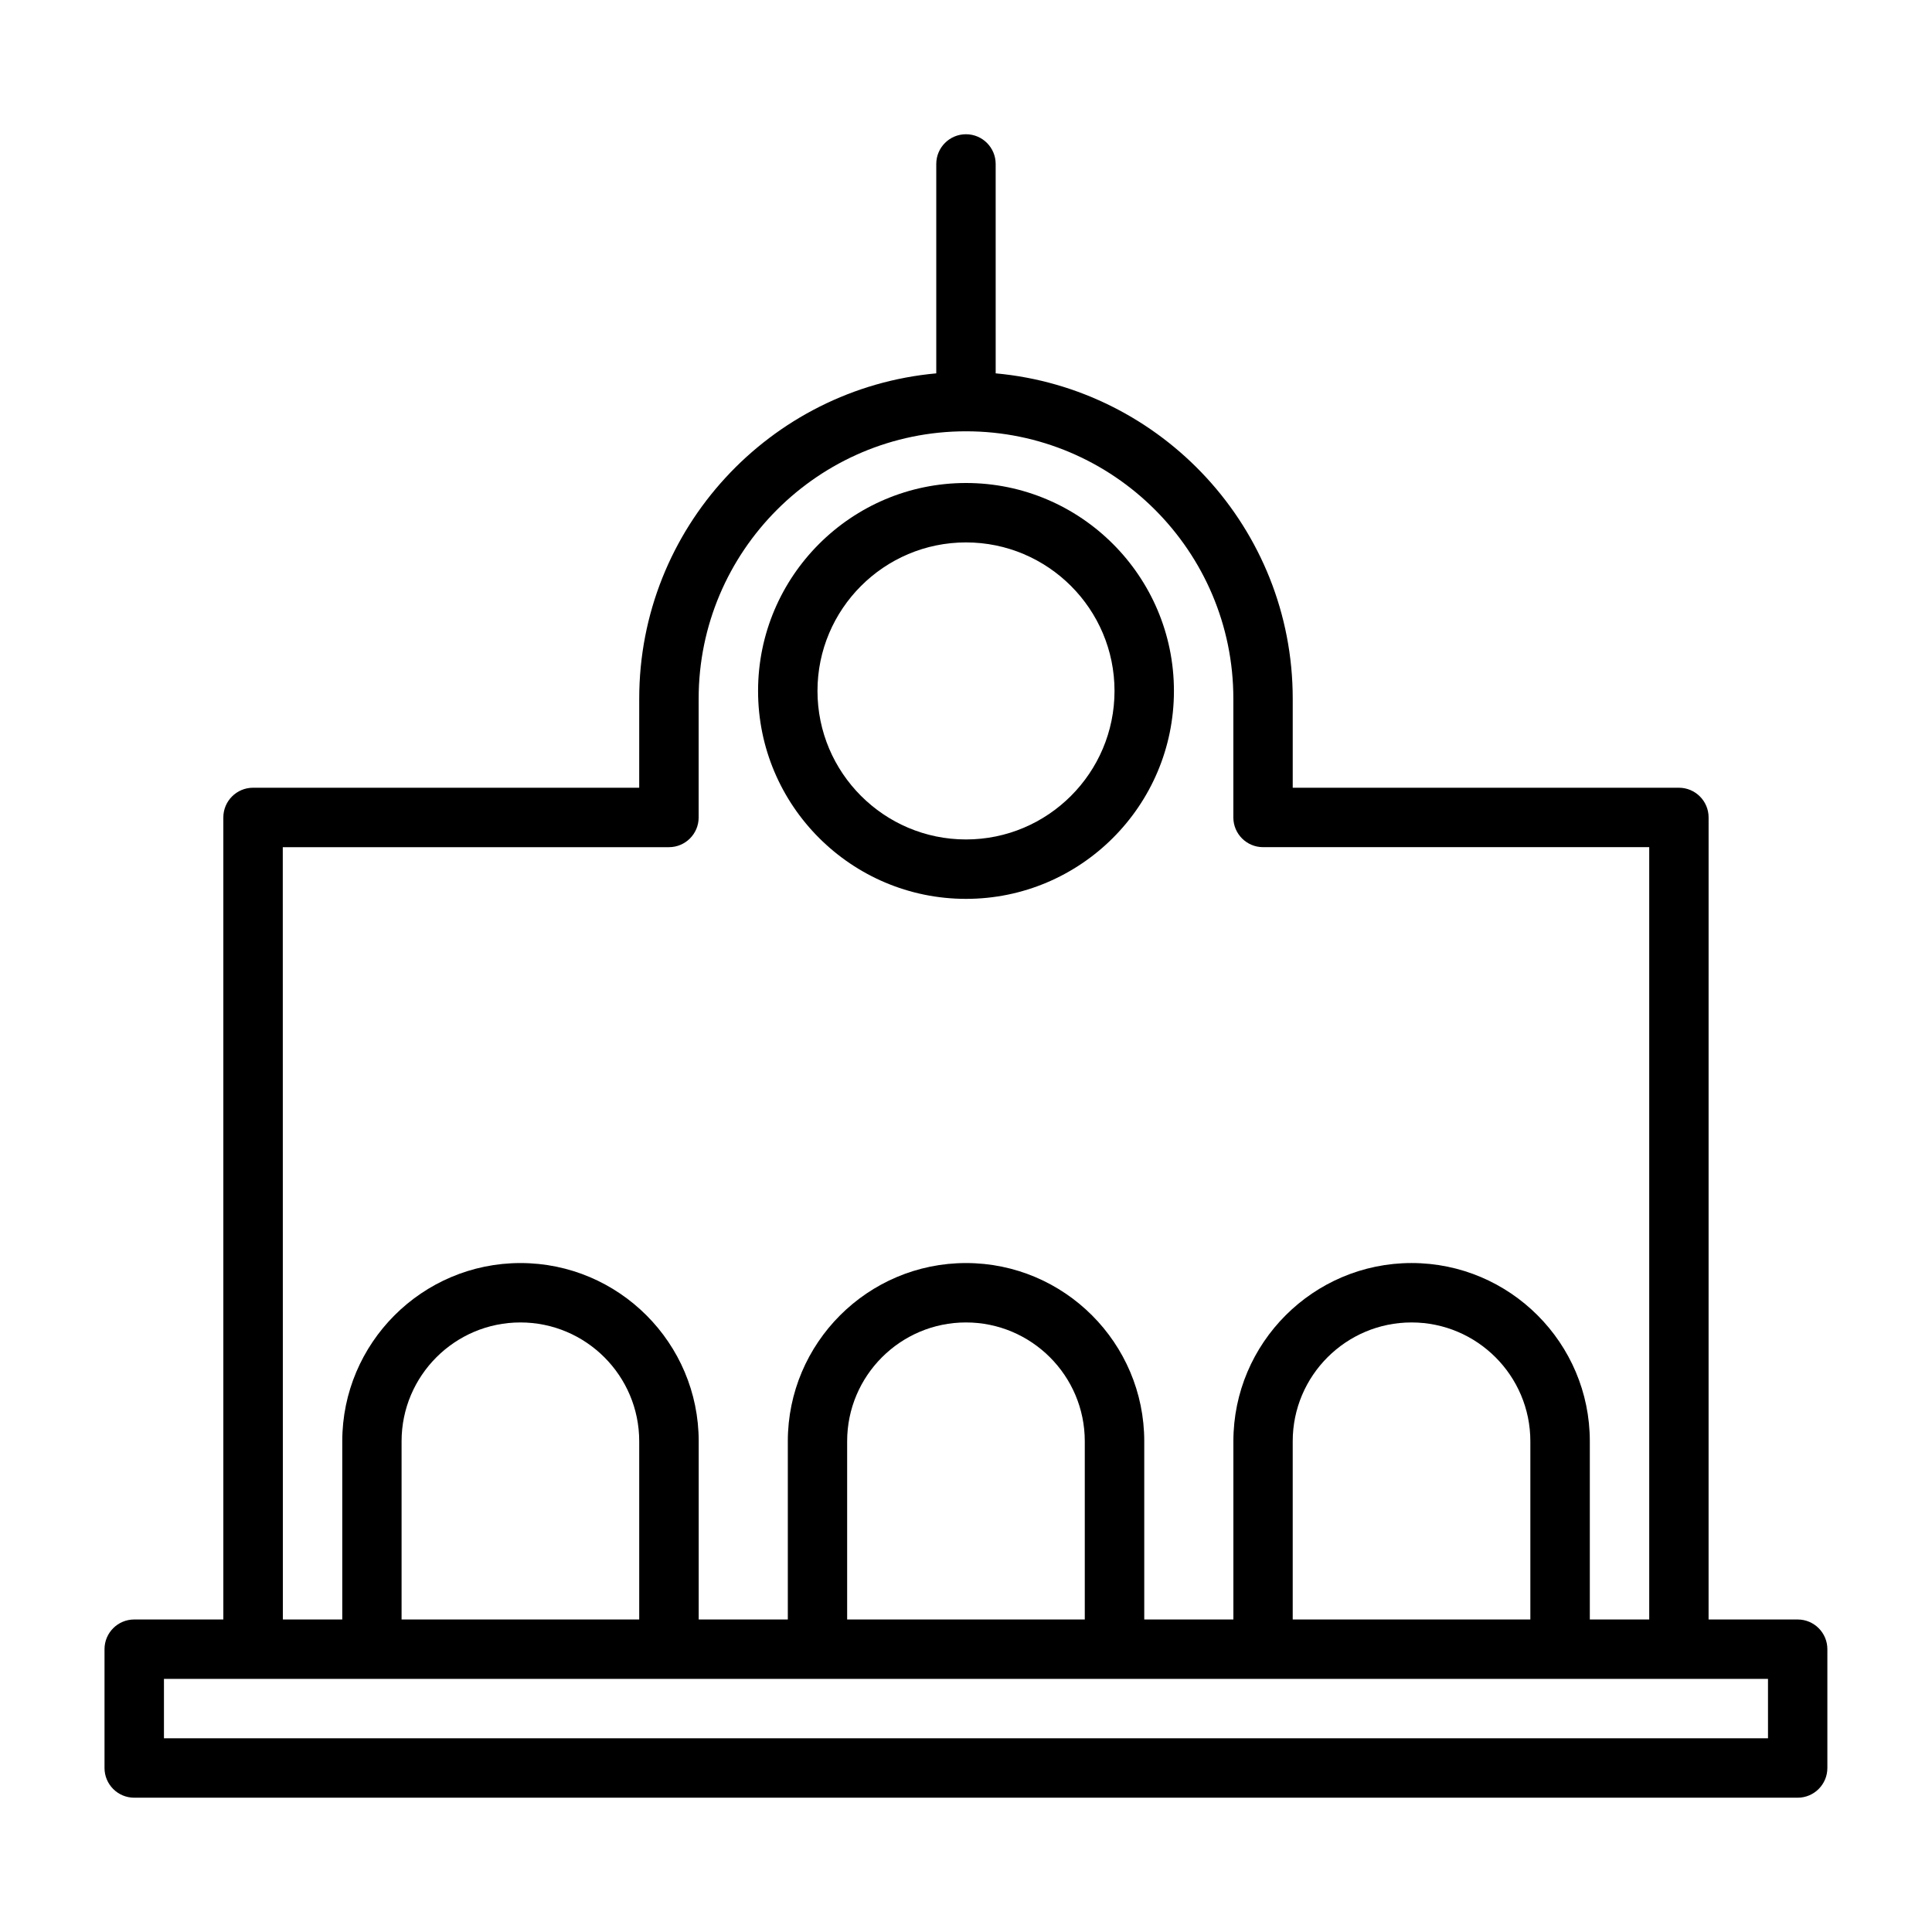
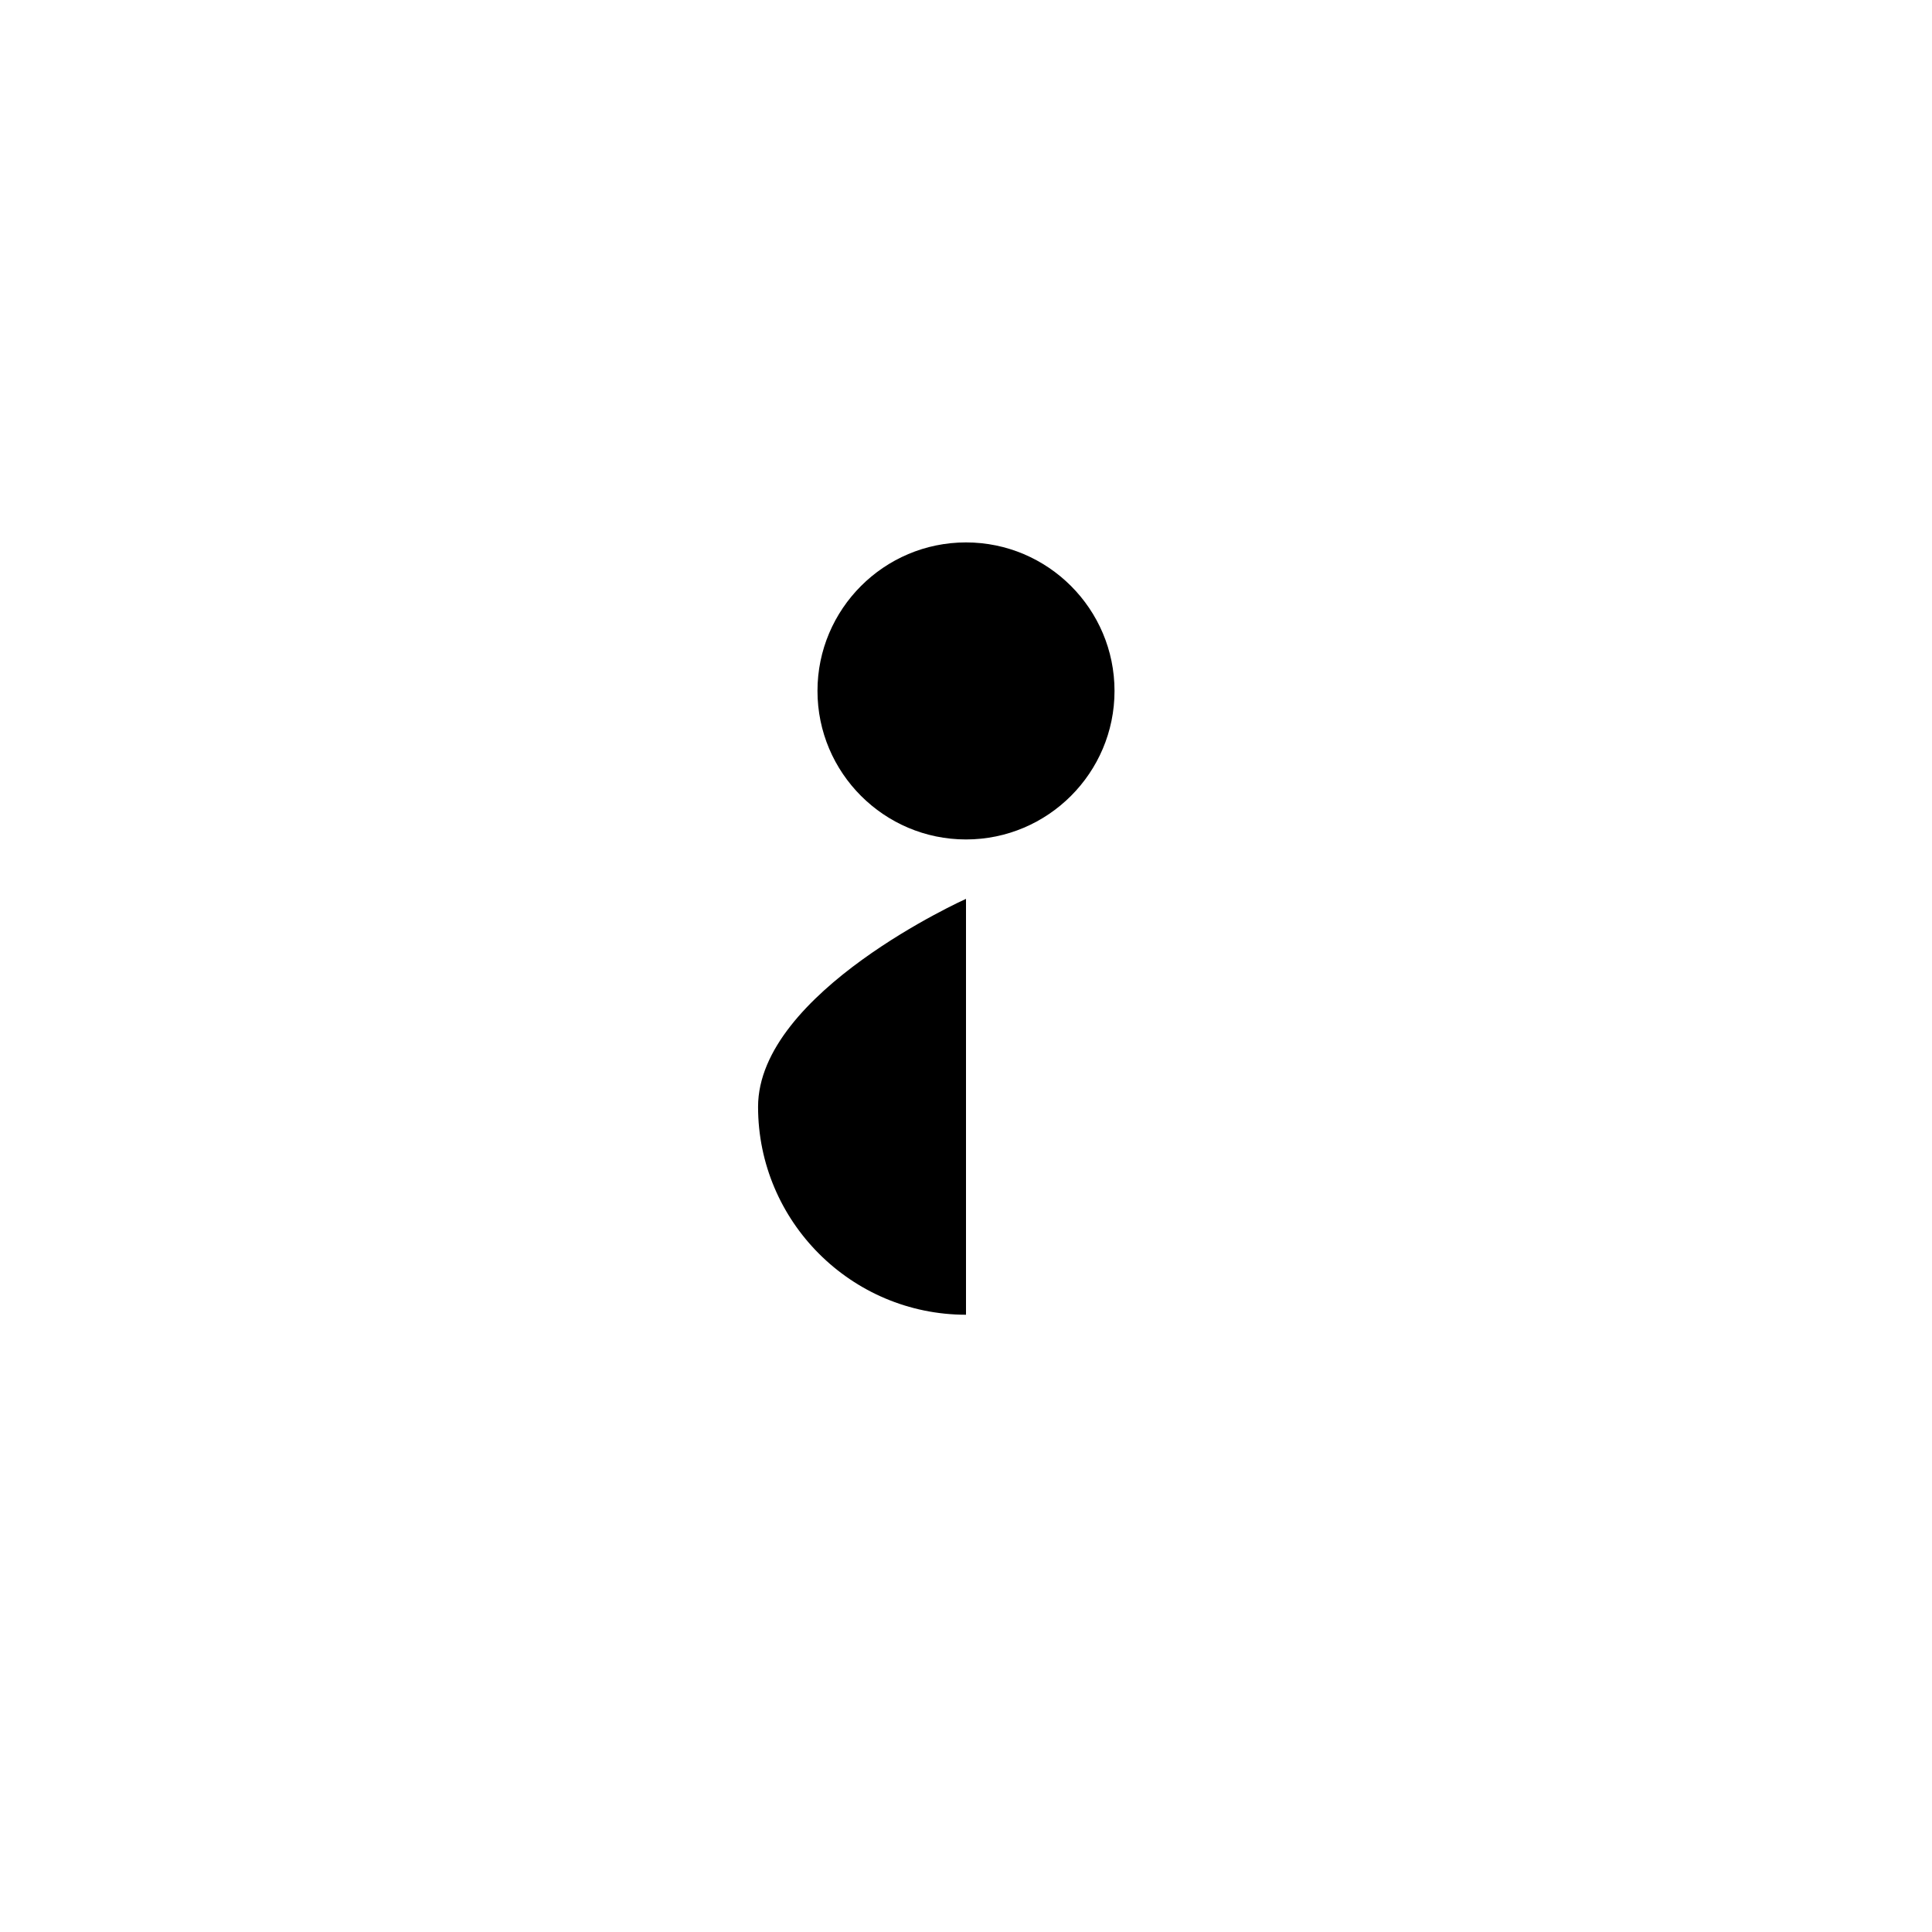
<svg xmlns="http://www.w3.org/2000/svg" fill="#000000" width="800px" height="800px" version="1.1" viewBox="144 144 512 512">
  <g>
-     <path d="m620.41 573.18h-23.617l0.004-212.55c0-4.344-3.527-7.871-7.871-7.871h-102.34v-23.617c0-45.09-34.652-82.199-78.719-86.199l-0.004-55.496c0-4.344-3.527-7.871-7.871-7.871s-7.871 3.527-7.871 7.871v55.496c-44.066 4-78.719 41.109-78.719 86.199l-0.004 23.617h-102.34c-4.344 0-7.871 3.527-7.871 7.871v212.55h-23.617c-4.344 0-7.871 3.527-7.871 7.871v31.488c0 4.344 3.527 7.871 7.871 7.871h440.83c4.344 0 7.871-3.527 7.871-7.871v-31.488c0.004-4.344-3.523-7.871-7.871-7.871zm-401.47-204.67h102.34c4.344 0 7.871-3.527 7.871-7.871v-31.488c0-39.062 31.789-70.852 70.852-70.852s70.848 31.789 70.848 70.848v31.488c0 4.344 3.527 7.871 7.871 7.871h102.34v204.67h-15.742v-47.23c0-26.039-21.191-47.23-47.23-47.23-26.039 0-47.23 21.191-47.23 47.23v47.23l-23.621 0.004v-47.23c0-26.039-21.191-47.23-47.23-47.23s-47.23 21.191-47.23 47.23v47.23h-23.617v-47.23c0-26.039-21.191-47.23-47.23-47.23s-47.23 21.191-47.23 47.23v47.23h-15.742zm330.62 204.67h-62.977v-47.23c0-17.367 14.121-31.488 31.488-31.488s31.488 14.121 31.488 31.488zm-118.08 0h-62.977v-47.23c0-17.367 14.121-31.488 31.488-31.488s31.488 14.121 31.488 31.488zm-118.08 0h-62.977v-47.23c0-17.367 14.121-31.488 31.488-31.488 17.367 0 31.488 14.121 31.488 31.488zm299.14 31.488h-425.09v-15.742l23.617-0.004h401.47z" />
-     <path d="m400 382.21c30.387 0 55.105-24.719 55.105-55.105 0-30.387-24.719-55.105-55.105-55.105s-55.105 24.719-55.105 55.105c0 30.387 24.719 55.105 55.105 55.105zm0-94.465c21.711 0 39.359 17.664 39.359 39.359 0 21.695-17.648 39.359-39.359 39.359s-39.359-17.664-39.359-39.359c-0.004-21.691 17.648-39.359 39.359-39.359z" />
+     <path d="m400 382.21s-55.105 24.719-55.105 55.105c0 30.387 24.719 55.105 55.105 55.105zm0-94.465c21.711 0 39.359 17.664 39.359 39.359 0 21.695-17.648 39.359-39.359 39.359s-39.359-17.664-39.359-39.359c-0.004-21.691 17.648-39.359 39.359-39.359z" />
  </g>
</svg>